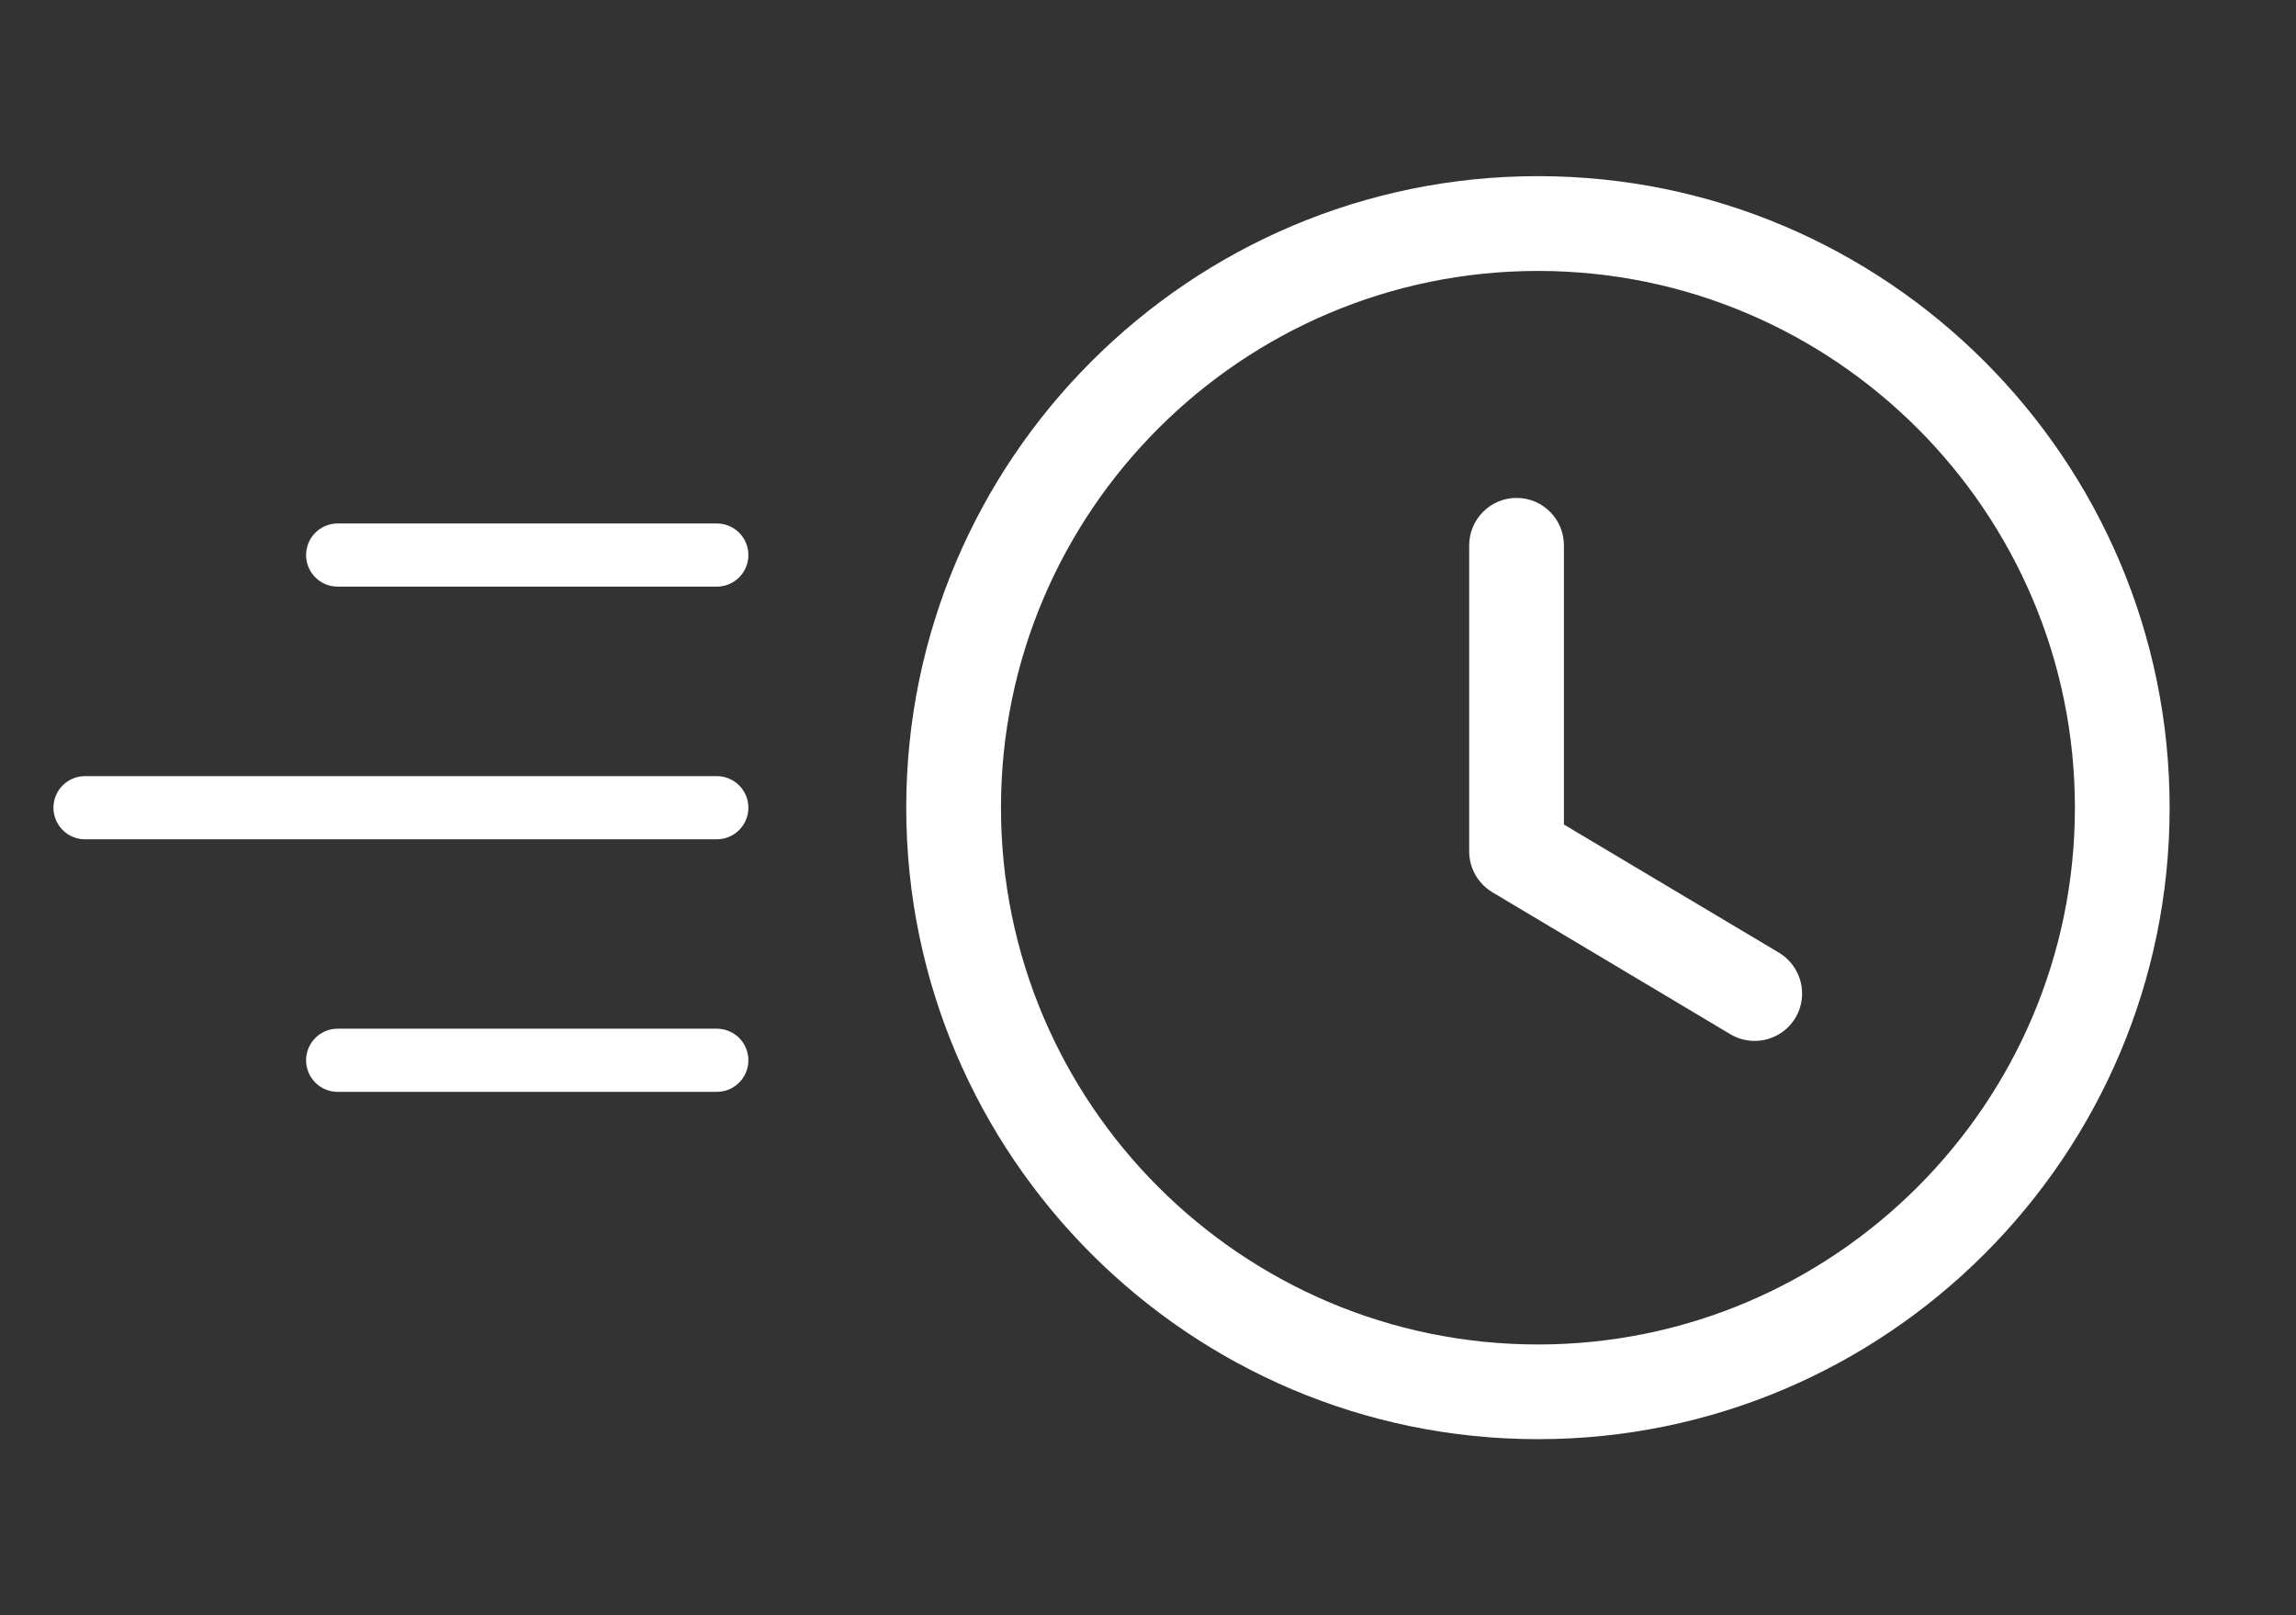
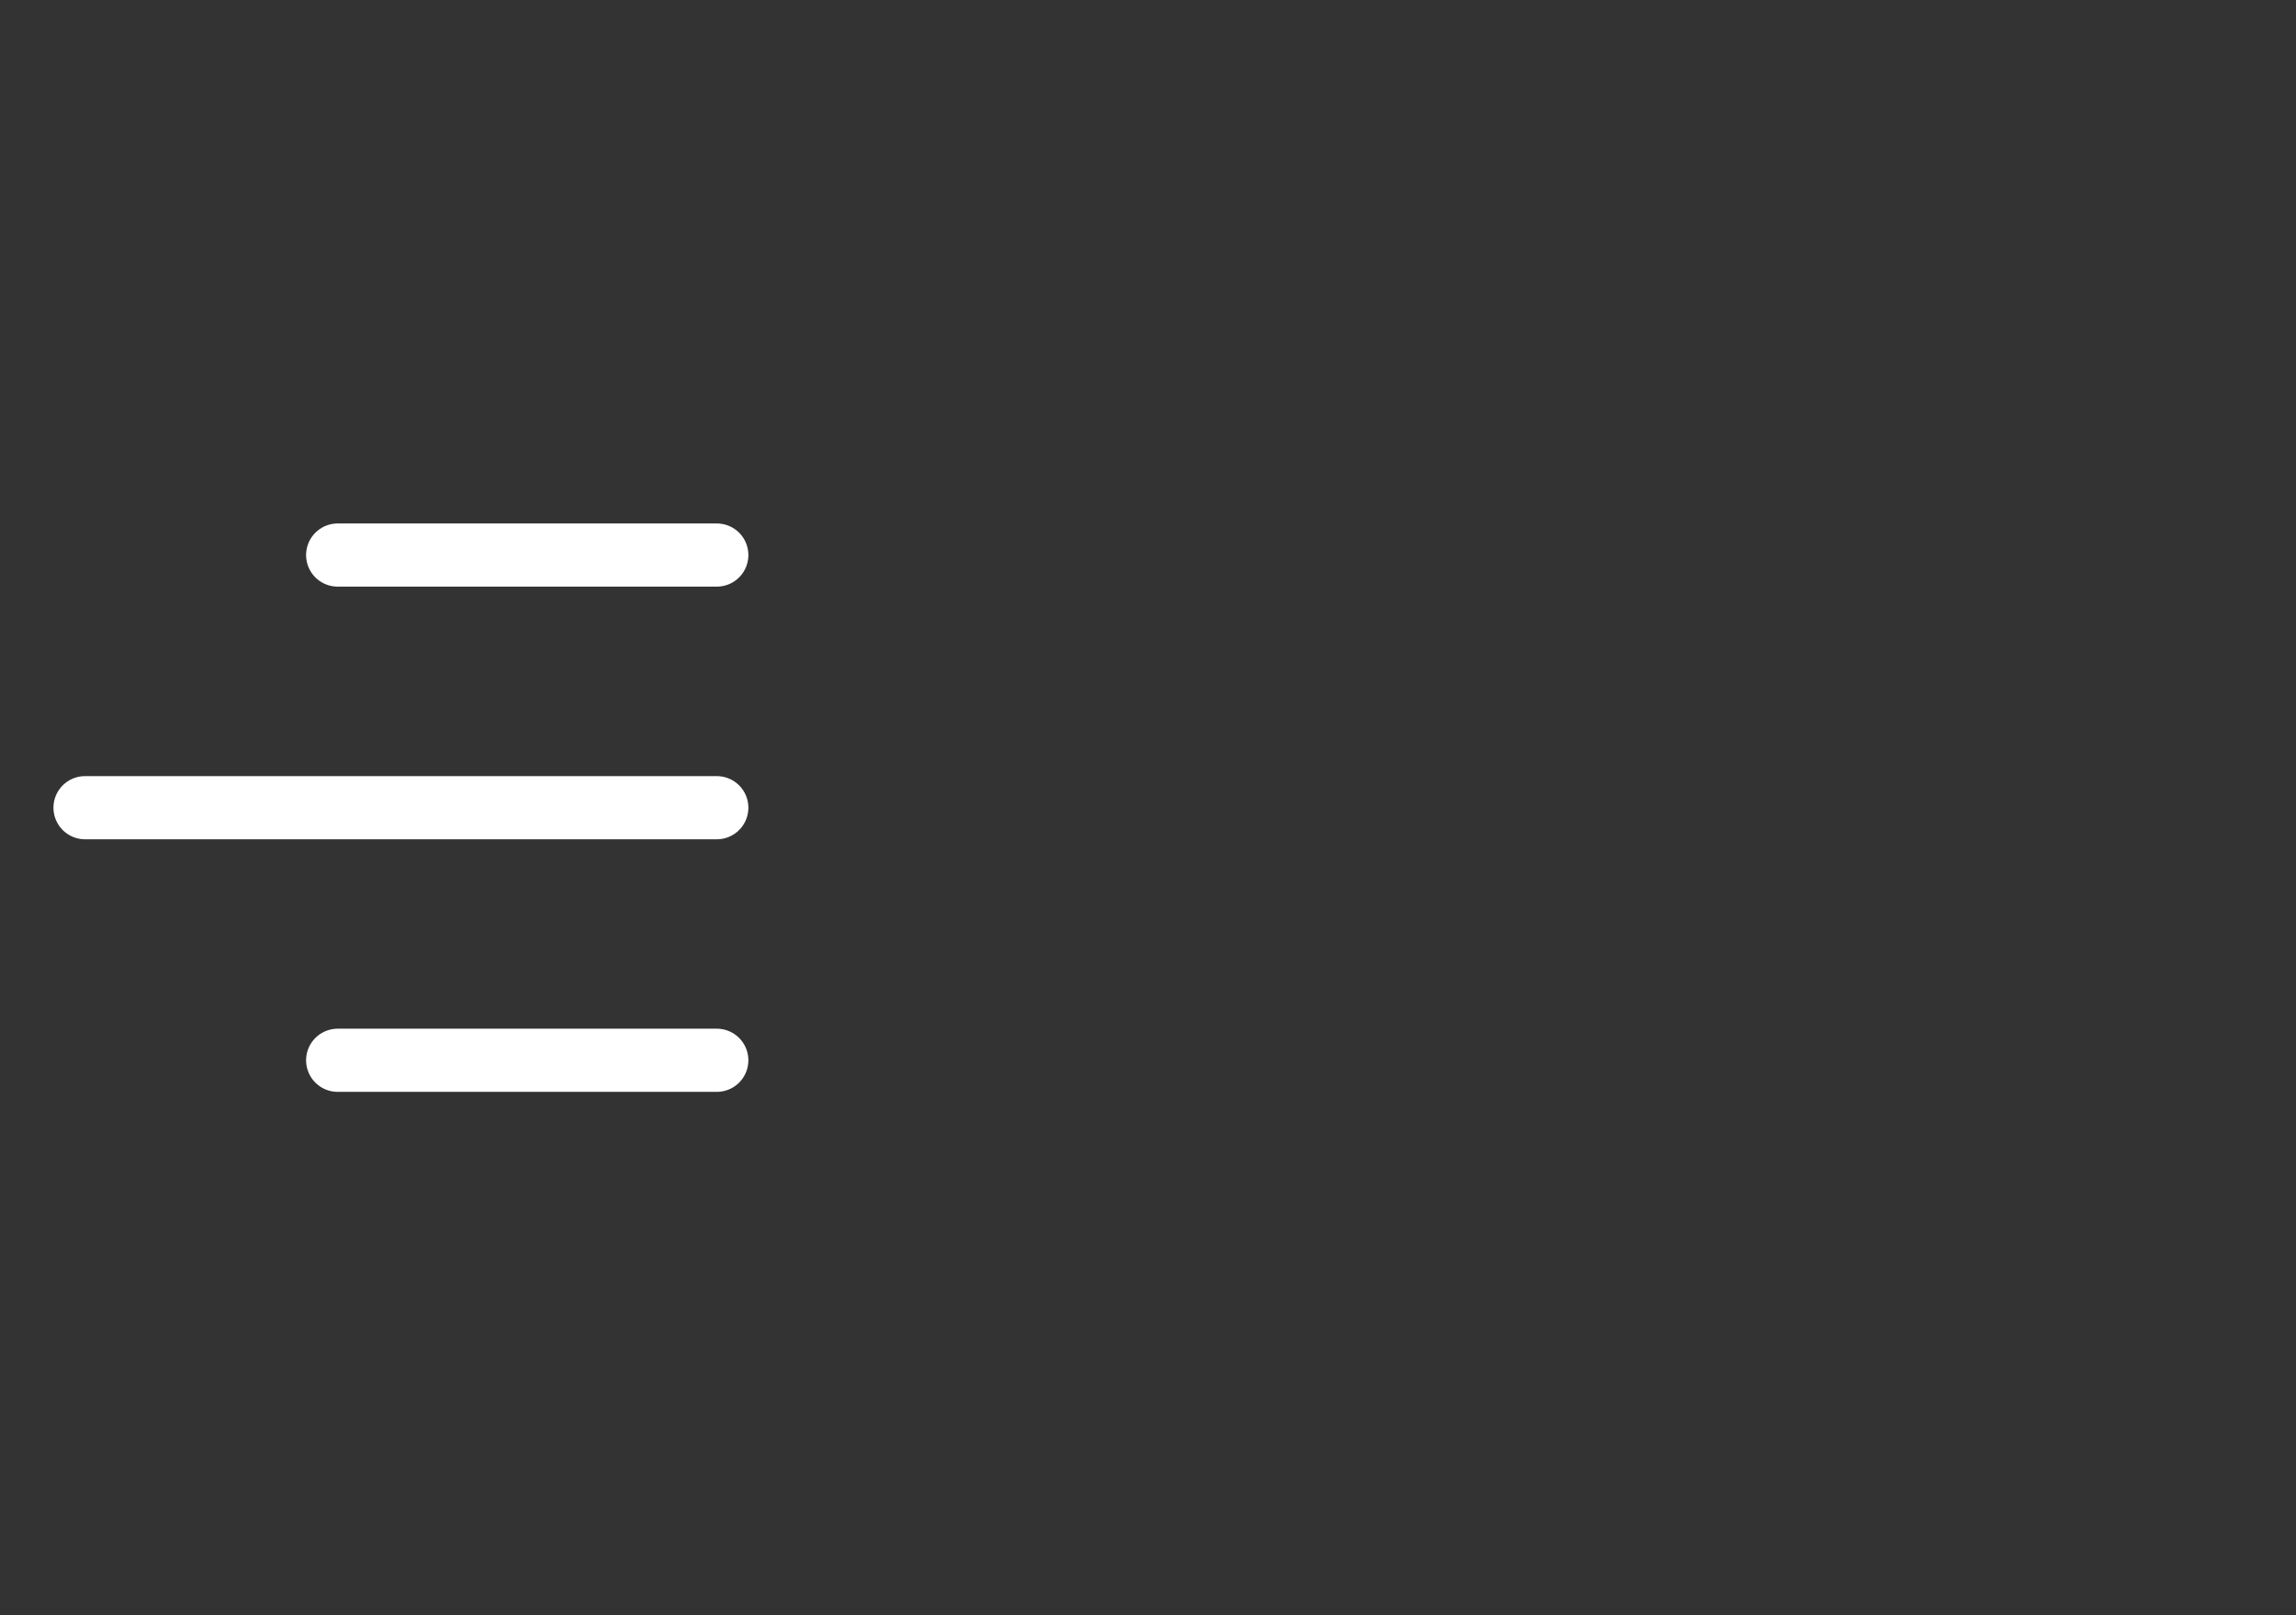
<svg xmlns="http://www.w3.org/2000/svg" width="27" height="19" viewBox="0 0 27 19" fill="none">
  <rect x="0" y="0" width="27" height="19" fill="#333333" stroke="none" />
  <path d="M3.971 6.529H8.429M1 9.501H8.429M3.971 12.472H8.429" stroke="white" stroke-width="0.743" stroke-linecap="round" />
-   <path fill-rule="evenodd" clip-rule="evenodd" d="M18.086 3.187C14.604 3.187 11.771 6.019 11.771 9.501C11.771 12.983 14.604 15.815 18.086 15.815C21.567 15.815 24.4 12.983 24.4 9.501C24.4 6.019 21.567 3.187 18.086 3.187ZM18.086 16.929C13.99 16.929 10.657 13.597 10.657 9.501C10.657 5.405 13.99 2.072 18.086 2.072C22.182 2.072 25.514 5.405 25.514 9.501C25.514 13.597 22.182 16.929 18.086 16.929Z" fill="white" />
-   <path fill-rule="evenodd" clip-rule="evenodd" d="M20.635 12.244C20.537 12.244 20.439 12.219 20.349 12.166L17.549 10.495C17.381 10.394 17.277 10.212 17.277 10.016V6.415C17.277 6.107 17.527 5.857 17.834 5.857C18.142 5.857 18.391 6.107 18.391 6.415V9.699L20.921 11.207C21.184 11.366 21.271 11.707 21.114 11.972C21.009 12.146 20.824 12.244 20.635 12.244Z" fill="white" />
</svg>